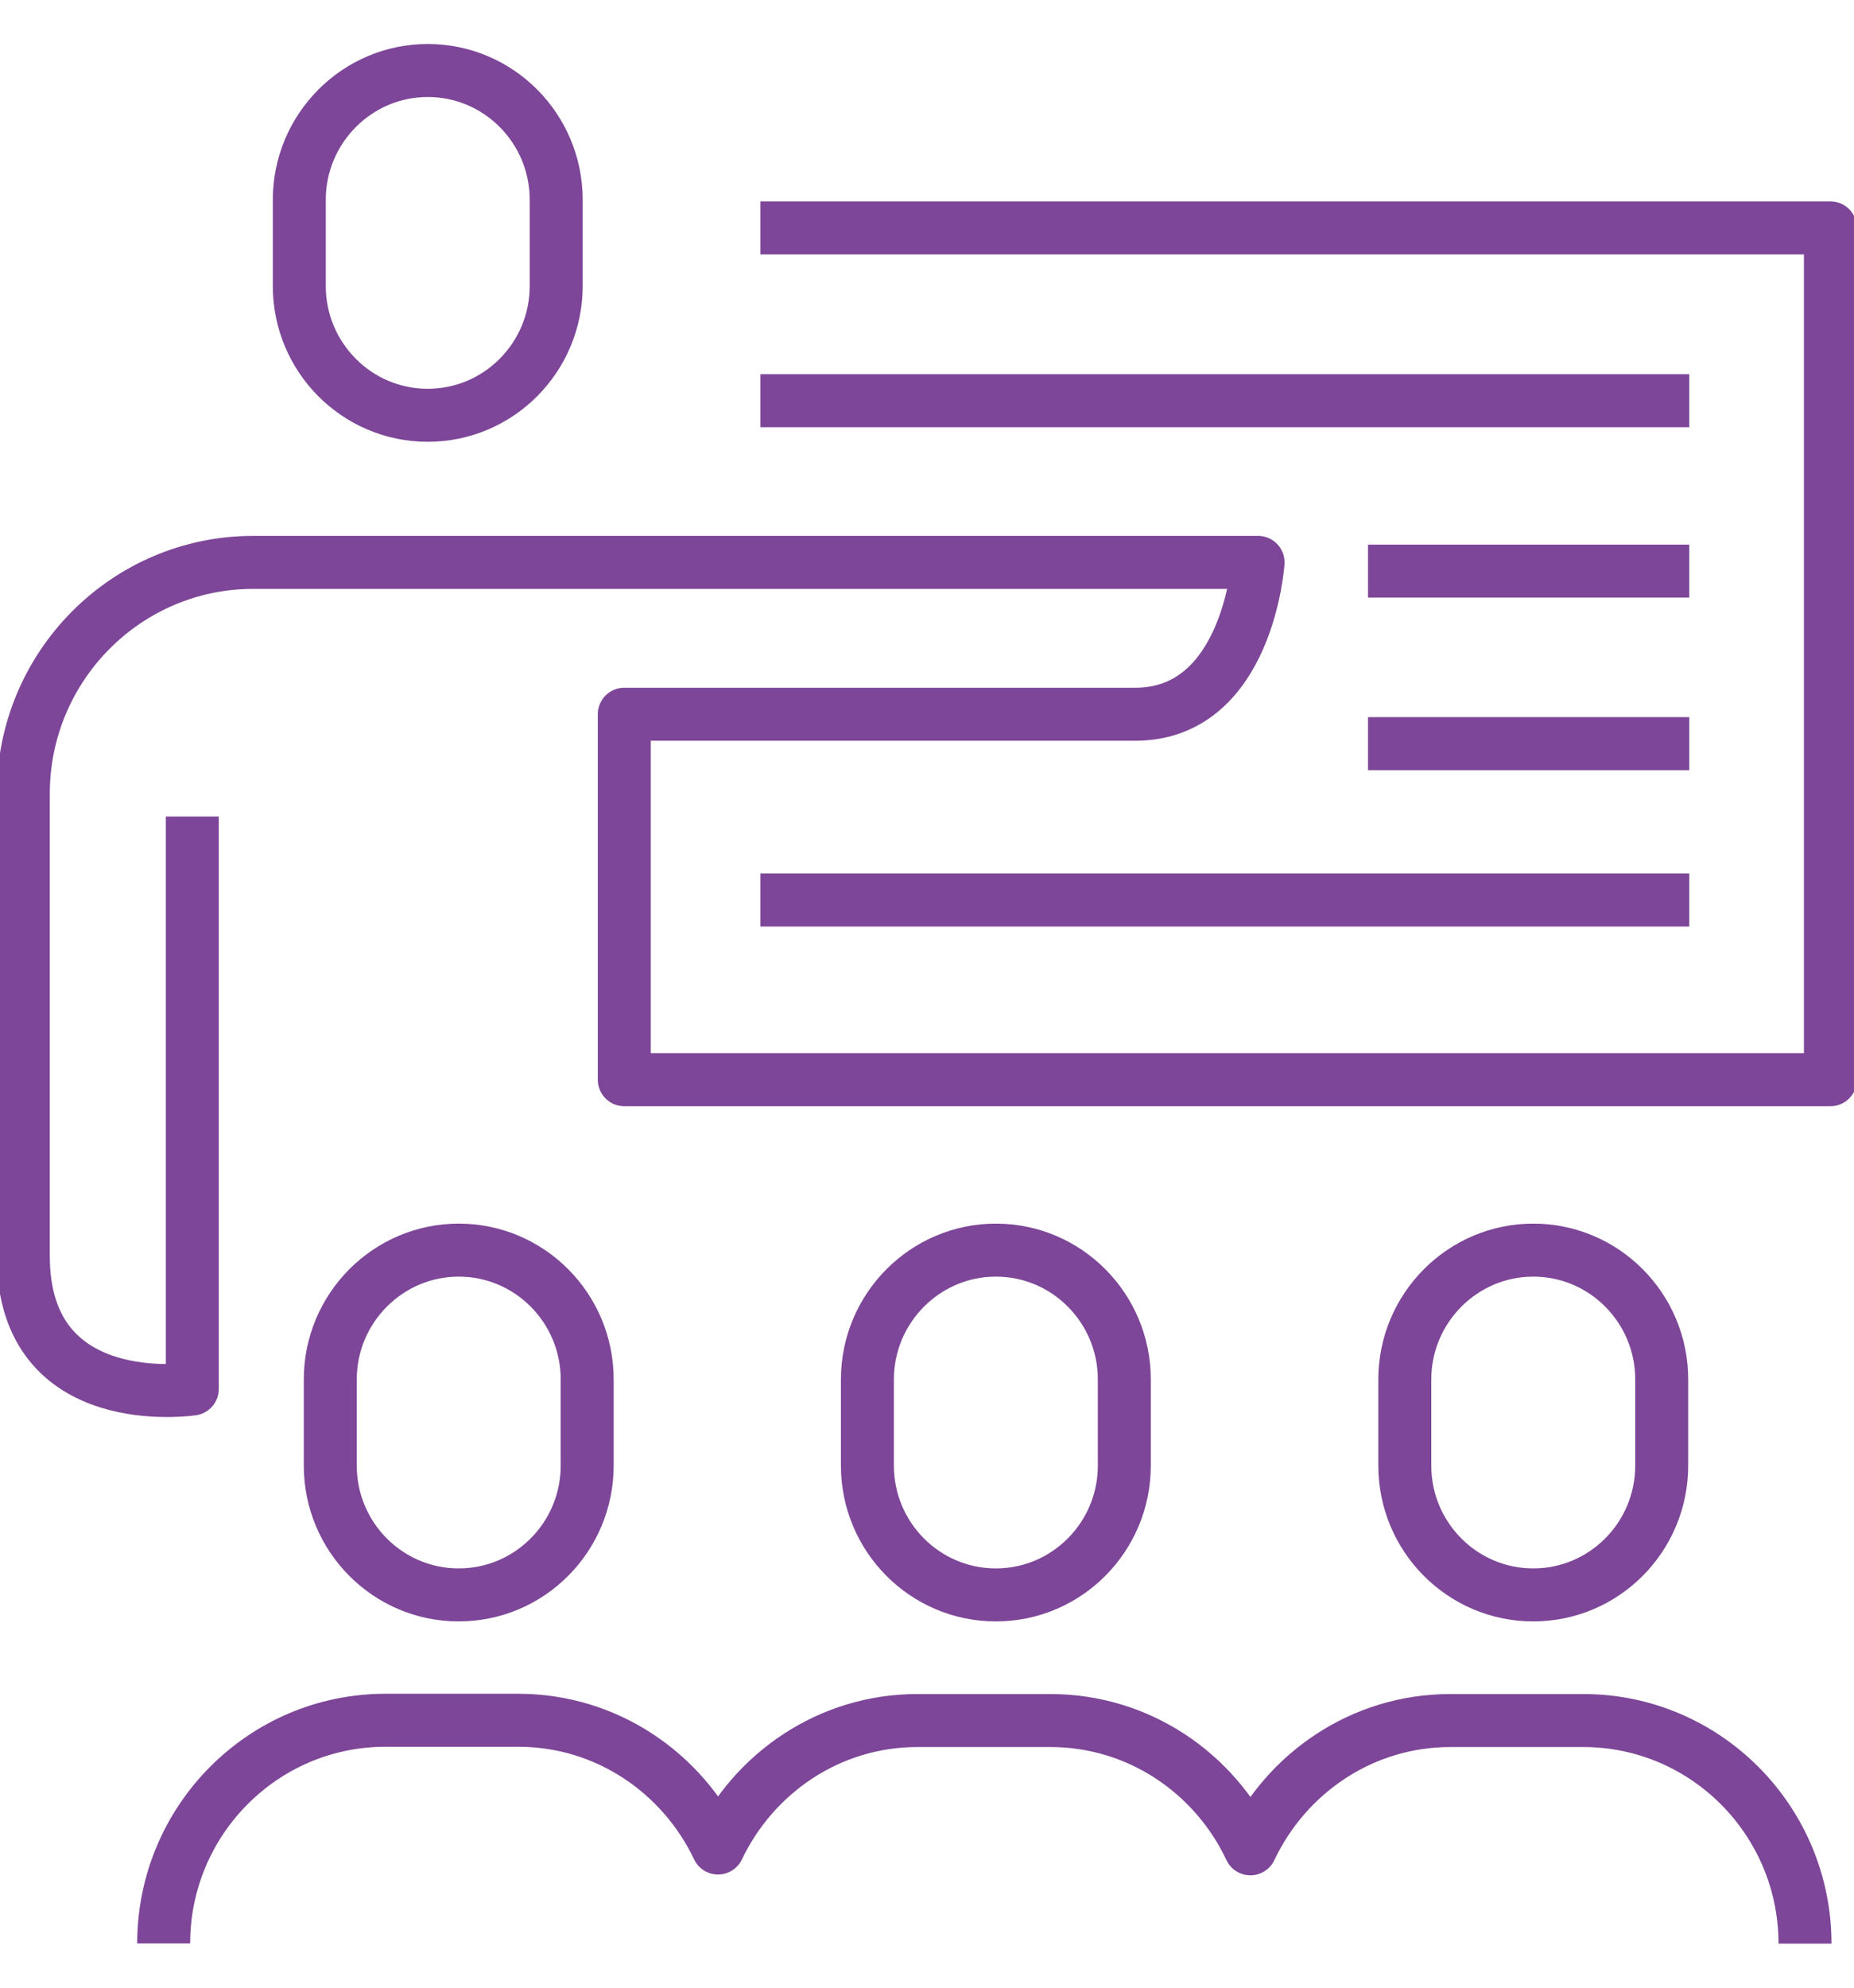
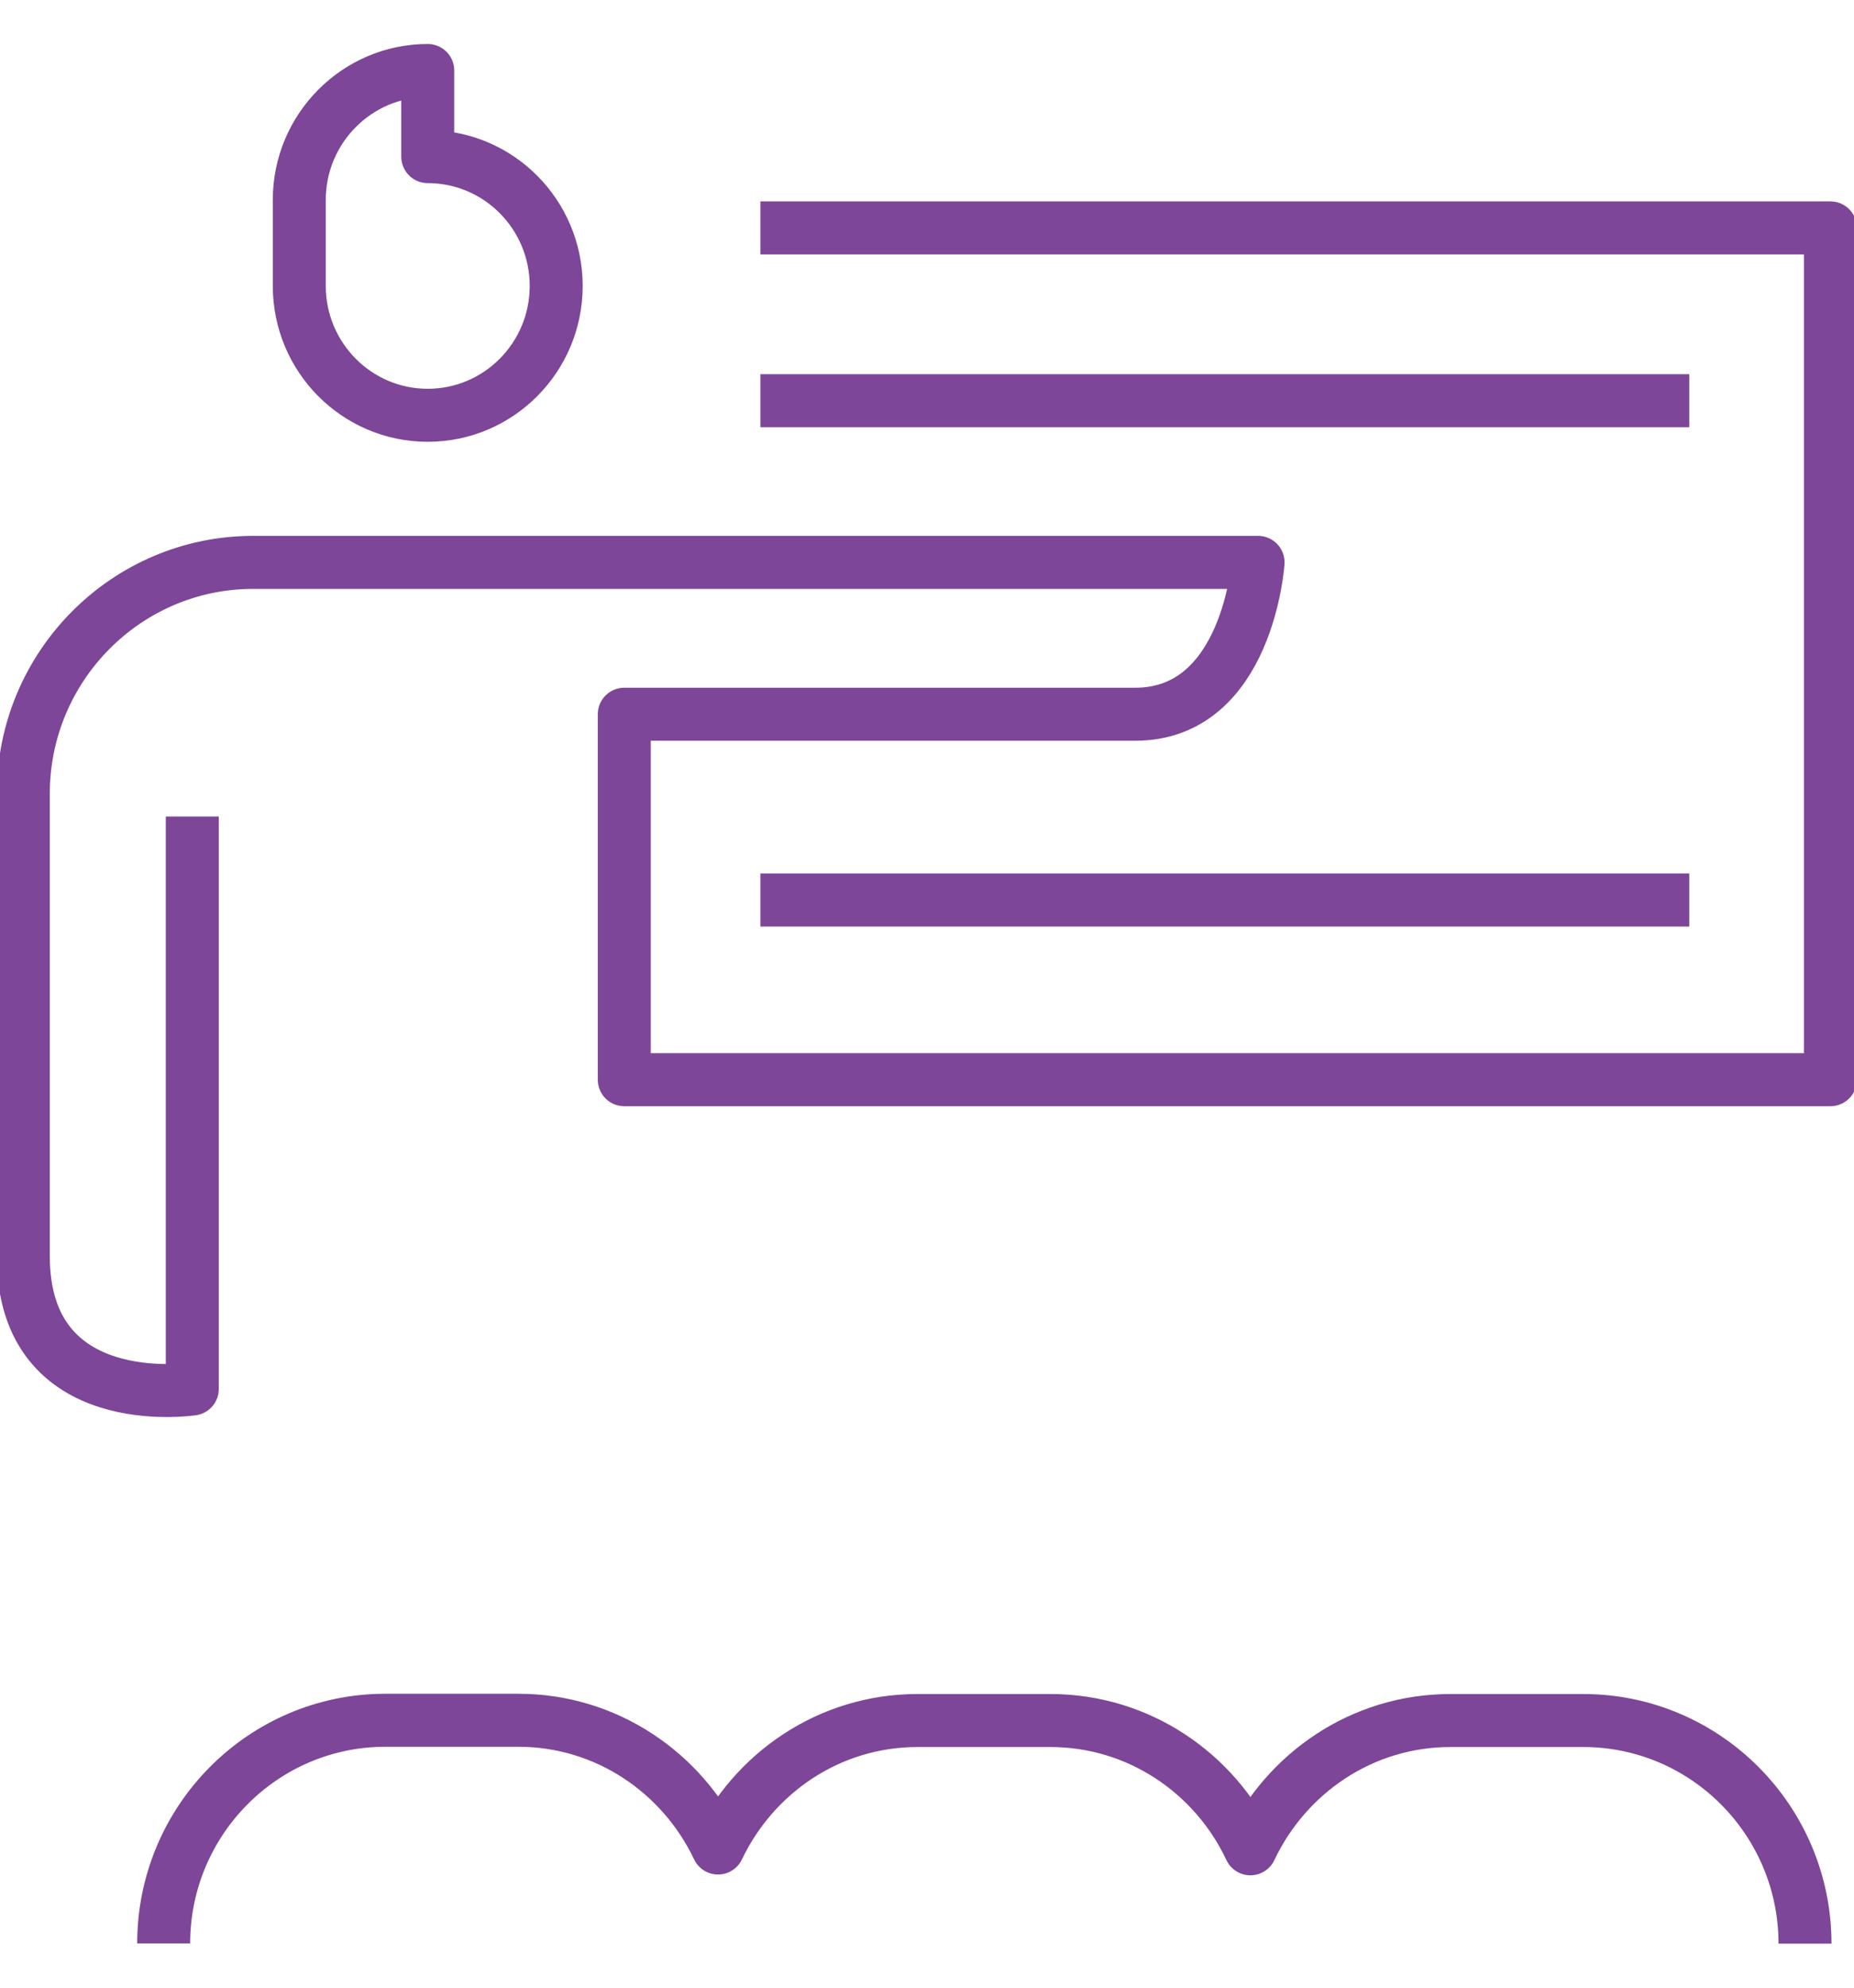
<svg xmlns="http://www.w3.org/2000/svg" id="uuid-f889a0bc-8990-44d3-b451-82f64c9263ab" width="70" height="75" viewBox="0 0 70 75">
  <defs>
    <style>.uuid-826144c5-bf6b-42ed-bac7-d49fc5d5ee3a{fill:none;stroke:#7d4698;stroke-linejoin:round;stroke-width:2px;}</style>
  </defs>
  <path class="uuid-826144c5-bf6b-42ed-bac7-d49fc5d5ee3a" d="m68.15,73.34c0-4.64-3.75-8.42-8.37-8.42h-5.02c-3.34,0-6.2,1.99-7.55,4.84-1.34-2.85-4.21-4.84-7.55-4.84h-5.02c-3.33,0-6.18,1.98-7.53,4.81-1.35-2.84-4.21-4.82-7.54-4.82h-5.02c-4.62,0-8.37,3.78-8.37,8.42" />
  <line class="uuid-826144c5-bf6b-42ed-bac7-d49fc5d5ee3a" x1="63.78" y1="33.96" x2="28.71" y2="33.96" />
  <line class="uuid-826144c5-bf6b-42ed-bac7-d49fc5d5ee3a" x1="28.71" y1="15.12" x2="63.78" y2="15.12" />
  <path class="uuid-826144c5-bf6b-42ed-bac7-d49fc5d5ee3a" d="m28.71,8.6h40.4v32.14H23.57v-13.79h19.29c4.26,0,4.64-5.73,4.64-5.73H9.56c-4.78,0-8.68,3.91-8.68,8.73v17.45c0,5.98,6.38,5.01,6.38,5.01v-21.6" />
-   <path class="uuid-826144c5-bf6b-42ed-bac7-d49fc5d5ee3a" d="m17.32,47.17c-2.67,0-4.85,2.19-4.85,4.88v3.25c0,2.69,2.17,4.88,4.85,4.88s4.85-2.19,4.85-4.88v-3.25c0-2.69-2.17-4.88-4.85-4.88Z" />
-   <path class="uuid-826144c5-bf6b-42ed-bac7-d49fc5d5ee3a" d="m37.6,47.17c-2.67,0-4.85,2.19-4.85,4.88v3.25c0,2.69,2.17,4.88,4.85,4.88s4.85-2.19,4.85-4.88v-3.25c0-2.69-2.17-4.88-4.85-4.88Z" />
-   <path class="uuid-826144c5-bf6b-42ed-bac7-d49fc5d5ee3a" d="m57.89,47.17c-2.67,0-4.85,2.19-4.85,4.88v3.25c0,2.69,2.17,4.88,4.85,4.88s4.85-2.19,4.85-4.88v-3.25c0-2.69-2.17-4.88-4.85-4.88Z" />
-   <path class="uuid-826144c5-bf6b-42ed-bac7-d49fc5d5ee3a" d="m16.15,2.66c-2.67,0-4.85,2.19-4.85,4.88v3.25c0,2.69,2.17,4.88,4.85,4.88s4.85-2.19,4.85-4.88v-3.25c0-2.69-2.17-4.88-4.85-4.88Z" />
-   <line class="uuid-826144c5-bf6b-42ed-bac7-d49fc5d5ee3a" x1="51.65" y1="21.55" x2="63.78" y2="21.55" />
-   <line class="uuid-826144c5-bf6b-42ed-bac7-d49fc5d5ee3a" x1="51.65" y1="28.06" x2="63.78" y2="28.06" />
+   <path class="uuid-826144c5-bf6b-42ed-bac7-d49fc5d5ee3a" d="m16.15,2.66c-2.67,0-4.85,2.19-4.85,4.88v3.25c0,2.69,2.17,4.88,4.85,4.88s4.85-2.19,4.85-4.88c0-2.69-2.17-4.88-4.85-4.88Z" />
</svg>